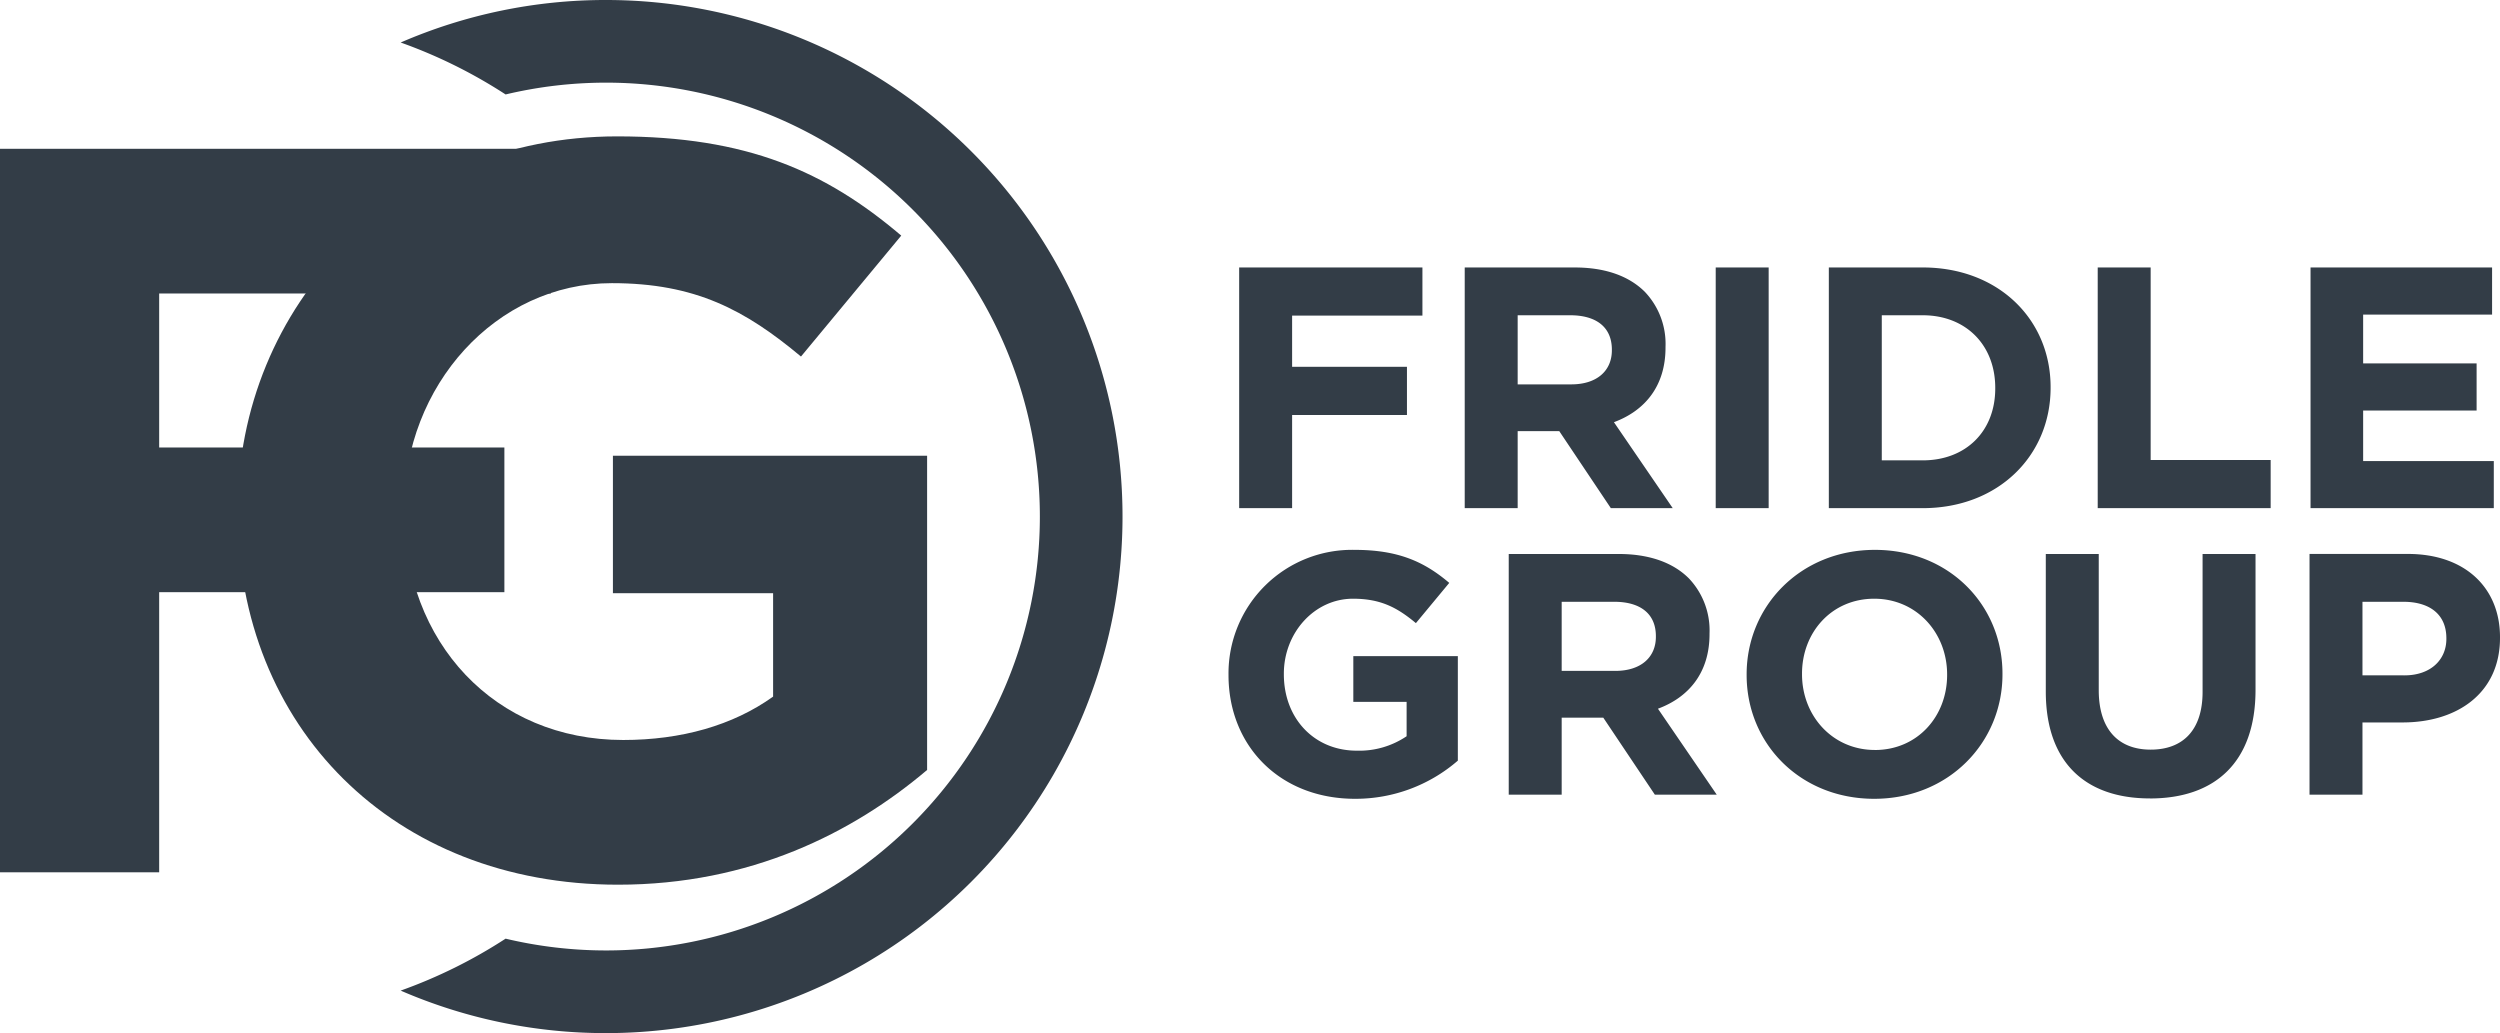
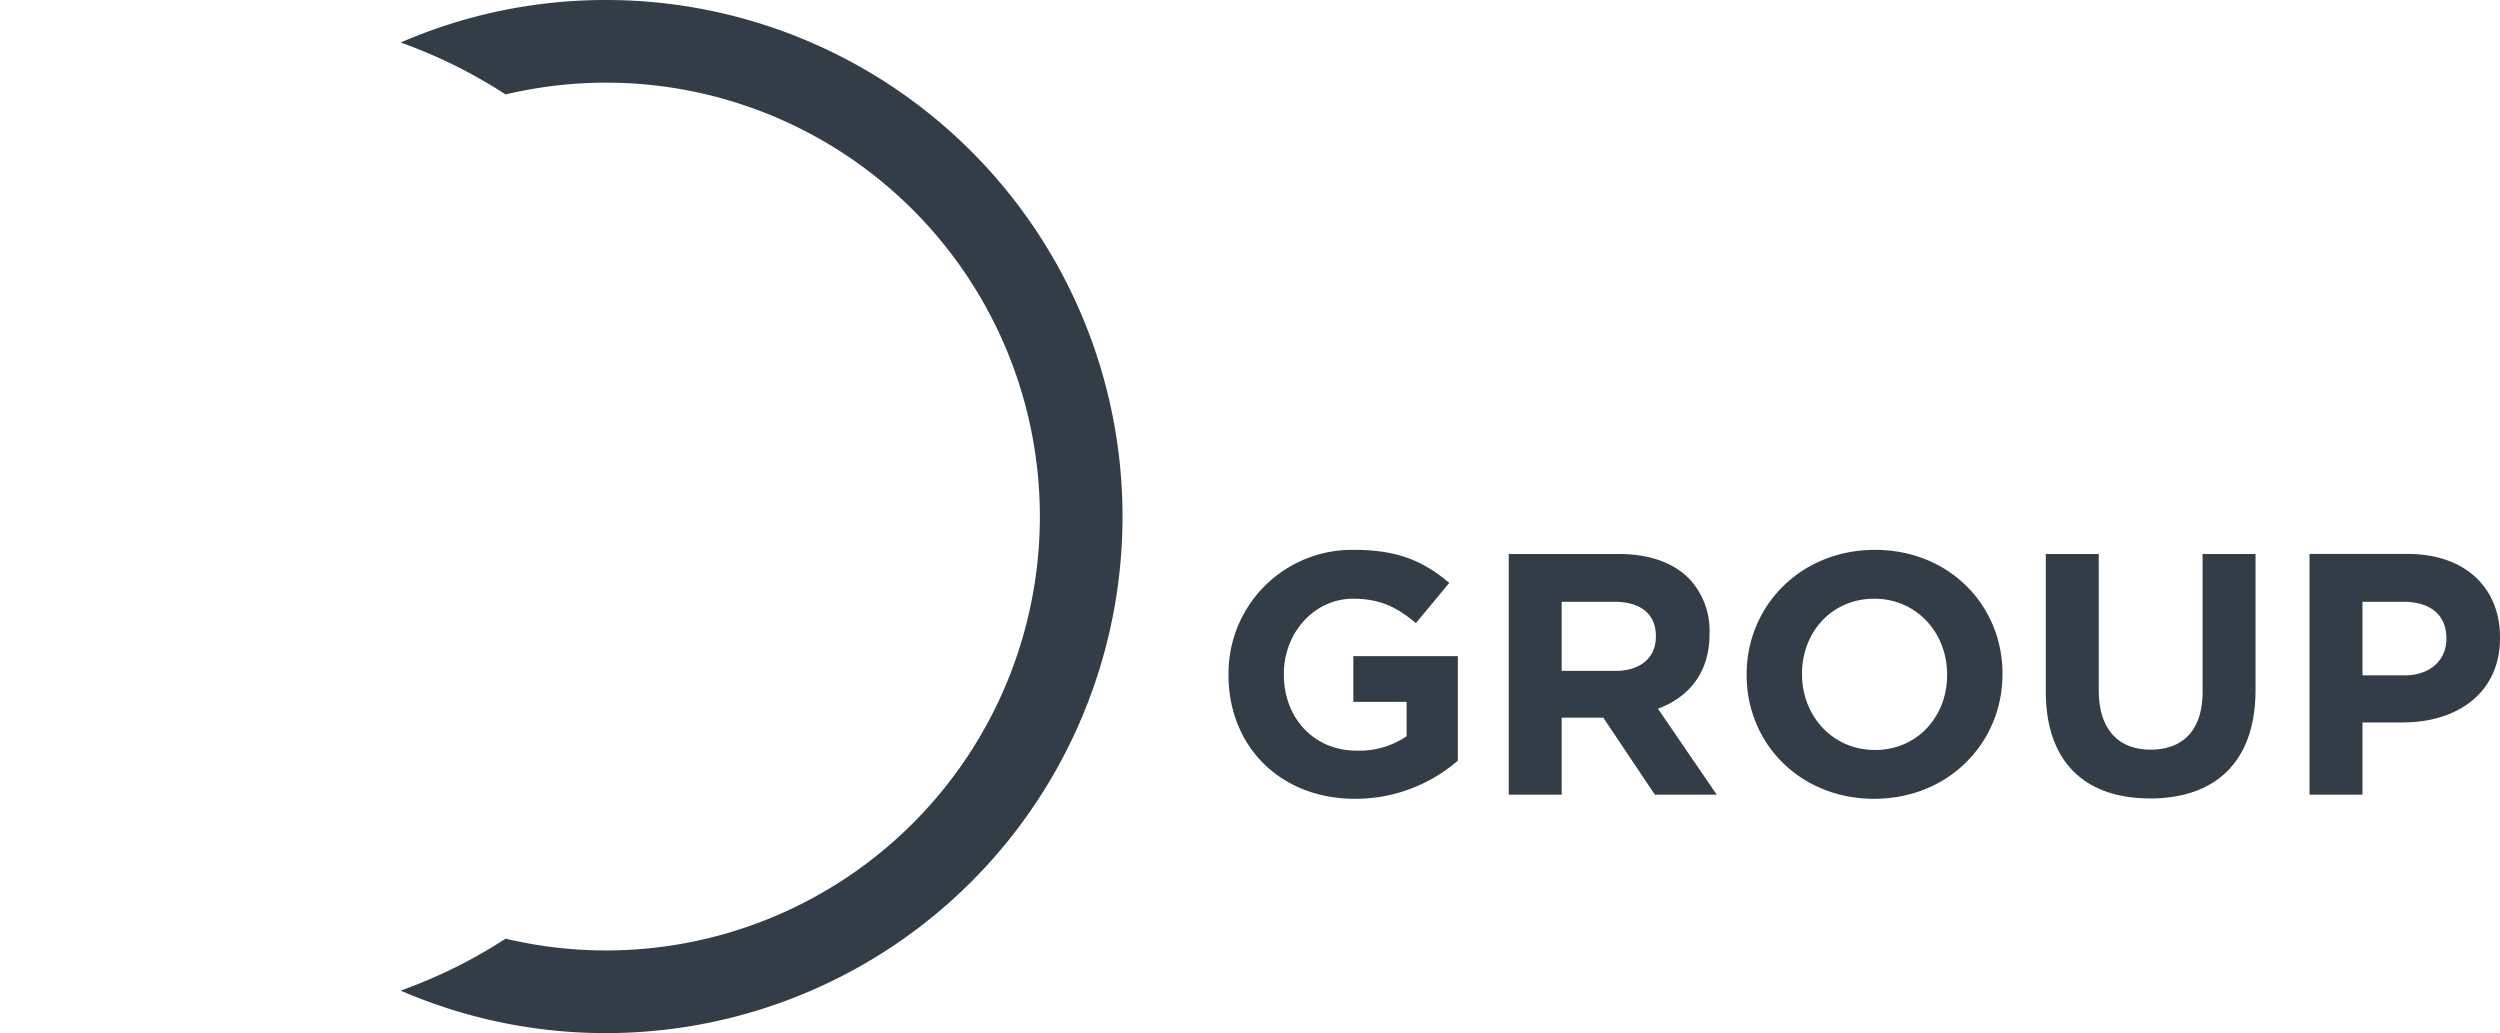
<svg xmlns="http://www.w3.org/2000/svg" xmlns:xlink="http://www.w3.org/1999/xlink" width="437.311" height="180.714">
  <defs>
    <linearGradient id="a">
      <stop style="stop-color:#333d47;stop-opacity:1" offset="0" />
    </linearGradient>
    <linearGradient xlink:href="#a" id="e" x1="0" y1="-21.051" x2="219.467" y2="-21.051" gradientUnits="userSpaceOnUse" />
    <linearGradient xlink:href="#a" id="d" x1="-22.134" y1="-21.775" x2="200.281" y2="-21.775" gradientUnits="userSpaceOnUse" />
    <linearGradient xlink:href="#a" id="f" x1="-126.271" y1=".001" x2="0" y2=".001" gradientUnits="userSpaceOnUse" />
    <linearGradient xlink:href="#a" id="c" x1="-66.534" y1="-65.45" x2="54.059" y2="-65.45" gradientUnits="userSpaceOnUse" />
    <linearGradient xlink:href="#a" id="b" x1="0" y1="-63.279" x2="96.365" y2="-63.279" gradientUnits="userSpaceOnUse" />
  </defs>
  <g data-name="Raggruppa 52">
    <g data-name="Raggruppa 51">
      <g data-name="Raggruppa 28">
-         <path data-name="Tracciato 82" d="M0 0h27.843v-49h60.386v-25.308H27.843v-26.939h68.522v-25.311H0Z" fill="#333d47" style="fill-opacity:1;fill:url(#b)" transform="translate(0 152.586)" />
-       </g>
-       <path data-name="Tracciato 83" d="M0 0c23.142 0 41.041-9.04 54.059-20.069v-54.962H-.9v24.046h28.02V-32.9C20.069-27.843 11.029-25.312.9-25.312c-22.419 0-38.329-16.995-38.329-40.137v-.361c0-21.515 16.091-39.414 36.34-39.414 14.645 0 23.323 4.7 33.086 12.836l17.538-21.153C36.34-124.75 22.6-130.9-.181-130.9c-38.329 0-66.353 29.471-66.353 65.449v.362C-66.534-27.662-39.414 0 0 0" transform="translate(108.114 154.755)" fill="#333d47" style="fill-opacity:1;fill:url(#c)" />
+         </g>
      <path data-name="Tracciato 84" d="M0 0a27.323 27.323 0 0 0 17.983-6.676V-24.96H-.3v8h9.322v6.015A14.78 14.78 0 0 1 .3-8.42c-7.458 0-12.751-5.654-12.751-13.352v-.121C-12.45-29.05-7.1-35-.361-35c4.872 0 7.759 1.563 11.007 4.27l5.834-7.037C12.089-41.5 7.518-43.545-.06-43.545a21.609 21.609 0 0 0-22.073 21.773v.12C-22.133-9.2-13.112 0 0 0m26.885-.722h9.262v-13.472h7.277L52.446-.722h10.826L52.987-15.758c5.353-1.985 9.022-6.255 9.022-13.051v-.121a13.219 13.219 0 0 0-3.609-9.623c-2.767-2.767-6.917-4.27-12.27-4.27H26.885Zm9.262-21.652v-12.089h9.2c4.511 0 7.278 2.045 7.278 6.014v.121c0 3.548-2.587 5.954-7.1 5.954ZM90.818 0c12.991 0 22.434-9.8 22.434-21.772v-.121c0-11.969-9.322-21.652-22.314-21.652S68.5-33.741 68.5-21.772v.12C68.5-9.683 77.827 0 90.818 0m.12-8.541c-7.458 0-12.75-6.014-12.75-13.231v-.121C78.188-29.11 83.36-35 90.818-35s12.751 6.014 12.751 13.232v.12c0 7.217-5.173 13.111-12.631 13.111M139.054-.06c11.307 0 18.464-6.255 18.464-19.006v-23.757h-9.262V-18.7c0 6.676-3.428 10.1-9.082 10.1s-9.082-3.548-9.082-10.405v-23.818h-9.262v24.058c0 12.39 6.917 18.7 18.224 18.7m27.907-.662h9.262v-12.63h7.037c9.443 0 17.021-5.052 17.021-14.8v-.12c0-8.6-6.074-14.555-16.119-14.555h-17.2Zm9.262-20.87v-12.866h7.157c4.632 0 7.519 2.225 7.519 6.375v.121c0 3.608-2.707 6.375-7.338 6.375Z" transform="translate(237.029 139.73)" fill="#333d47" style="fill-opacity:1;fill:url(#d)" />
-       <path data-name="Tracciato 85" d="M0 0h9.262v-16.3h20.089v-8.42H9.262v-8.961h22.795V-42.1H0Zm39.455 0h9.262v-13.472h7.277L65.016 0h10.826L65.557-15.036c5.353-1.985 9.022-6.255 9.022-13.052v-.12a13.212 13.212 0 0 0-3.609-9.623C68.2-40.6 64.054-42.1 58.7-42.1H39.455Zm9.262-21.652v-12.089h9.2c4.511 0 7.278 2.045 7.278 6.014v.12c0 3.549-2.587 5.955-7.1 5.955ZM83.36 0h9.262v-42.1H83.36Zm19.787 0h16.42c13.232 0 22.374-9.2 22.374-21.051v-.12c0-11.849-9.142-20.931-22.374-20.931h-16.42Zm16.42-33.741c7.578 0 12.691 5.232 12.691 12.69v.121c0 7.458-5.113 12.57-12.691 12.57h-7.157v-25.381ZM150.181 0h30.253v-8.42h-20.991V-42.1h-9.262Zm37.229 0h32.057v-8.24h-22.855v-8.841h19.848v-8.24h-19.848v-8.541h22.554V-42.1H187.41Z" transform="translate(216.76 88.888)" fill="#333d47" style="fill-opacity:1;fill:url(#e)" />
      <path data-name="Tracciato 86" d="M0 0a90.357 90.357 0 0 0-90.357-90.357 90.019 90.019 0 0 0-35.912 7.436 87.62 87.62 0 0 1 18.357 9.086A76.013 76.013 0 0 1-90.357-75.9 75.9 75.9 0 0 1-14.459 0a75.9 75.9 0 0 1-75.9 75.9 76.067 76.067 0 0 1-17.555-2.063 87.672 87.672 0 0 1-18.357 9.087 90.036 90.036 0 0 0 35.912 7.435A90.357 90.357 0 0 0 0 0" transform="translate(196.356 90.357)" fill="#333d47" style="fill-opacity:1;fill:url(#f)" />
    </g>
  </g>
</svg>